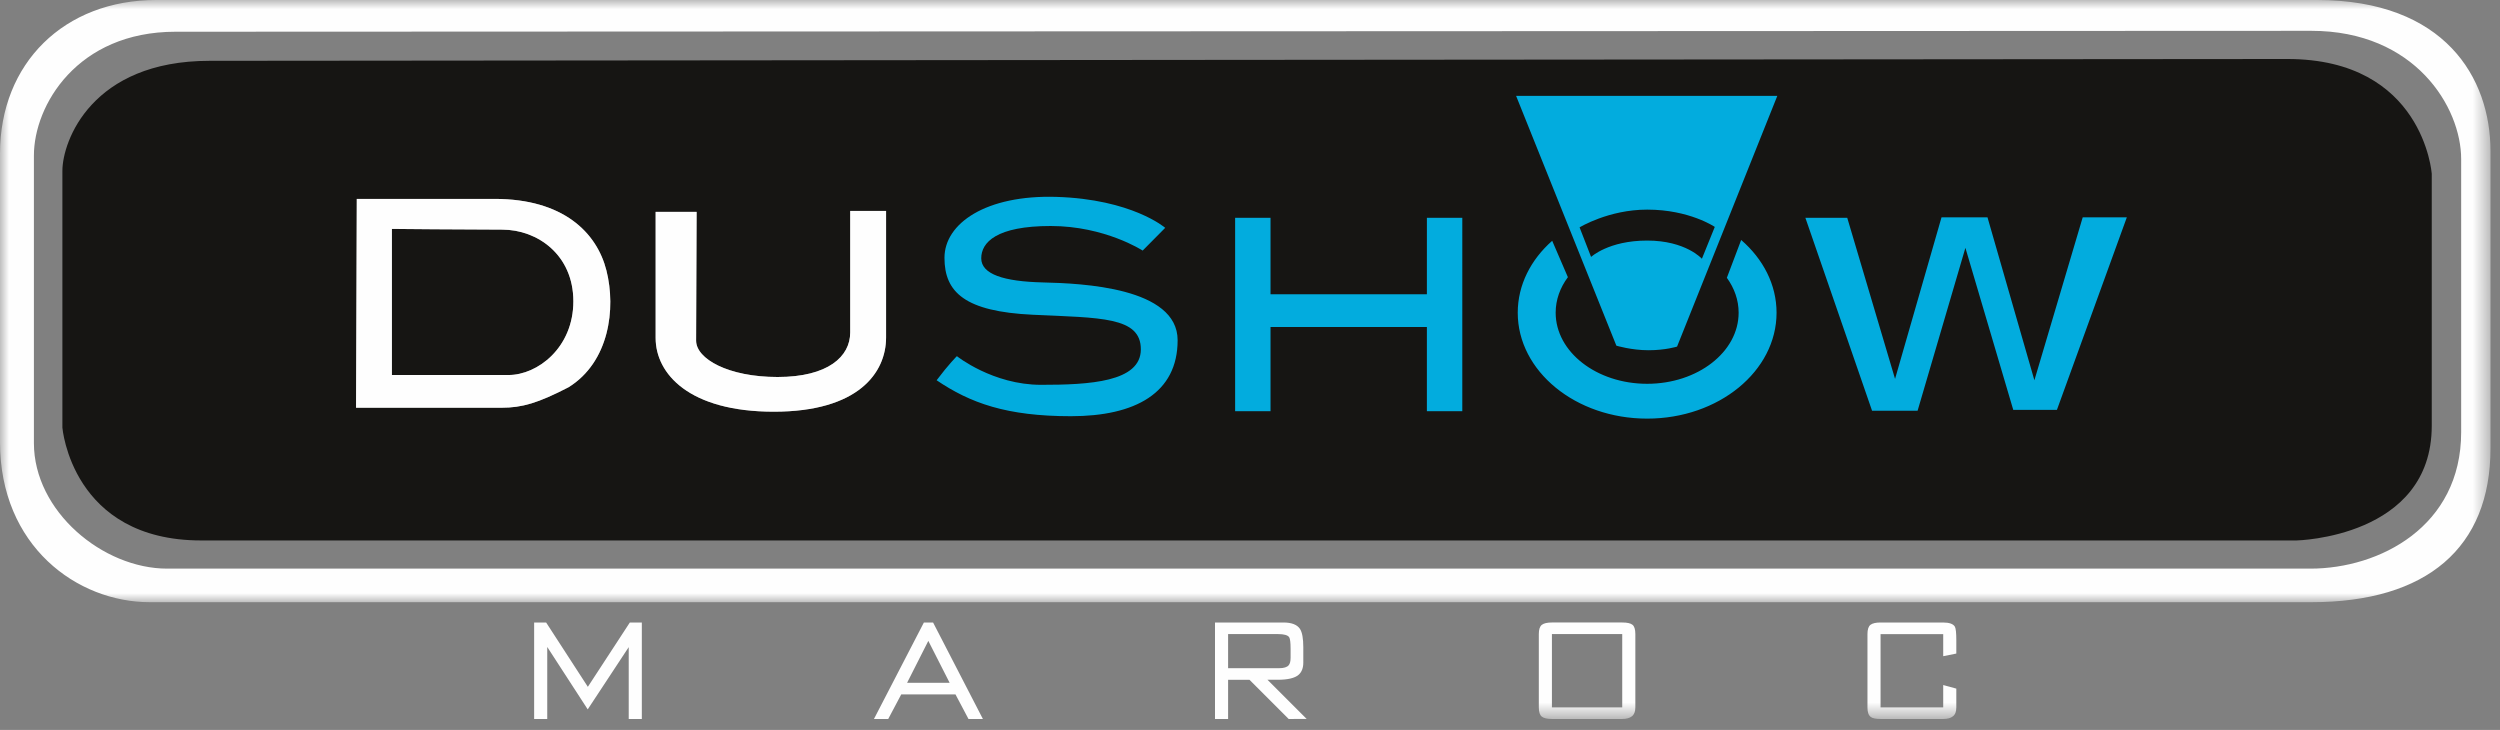
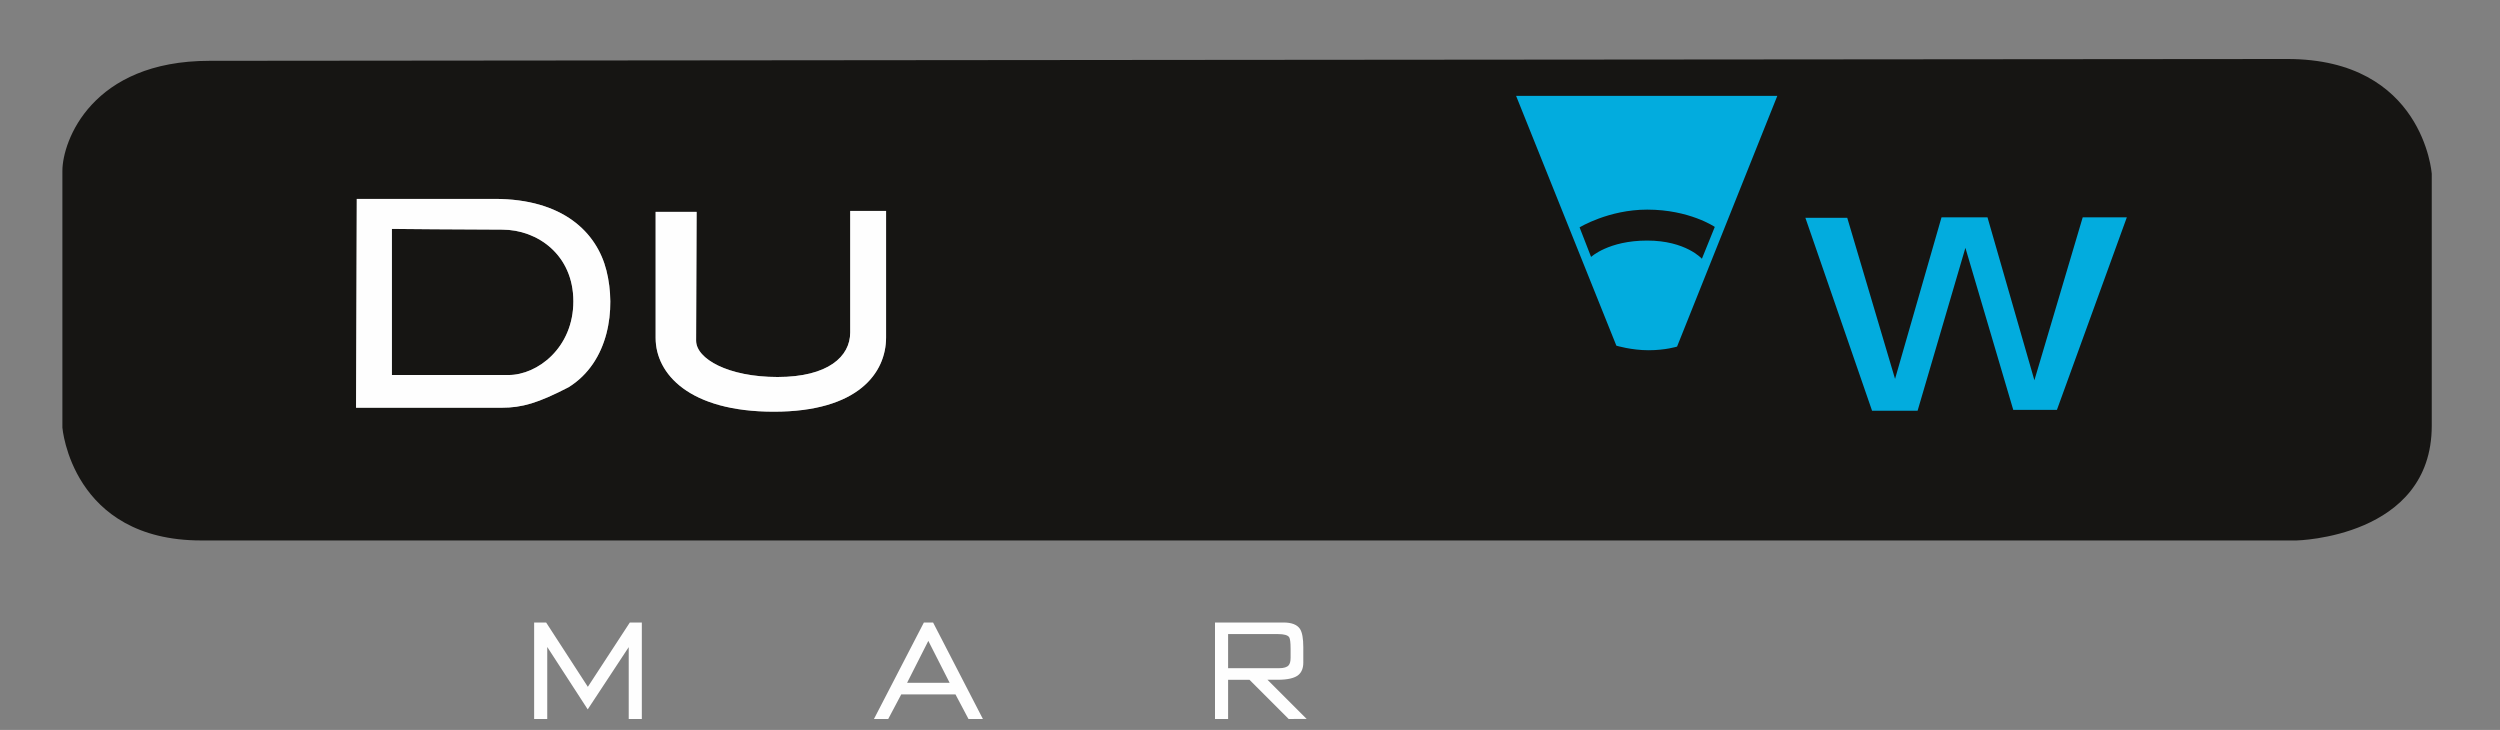
<svg xmlns="http://www.w3.org/2000/svg" xmlns:xlink="http://www.w3.org/1999/xlink" width="137" height="40" viewBox="0 0 137 40">
  <rect x="0" y="0" width="137" height="40" fill="#808080" stroke="none" />
  <defs>
-     <path id="a" d="M0 0h136.478v33H0z" />
    <path id="c" d="M0 39.401h136.478V0H0z" />
  </defs>
  <g fill="none" fill-rule="evenodd">
    <path d="M31.42 16.511c0 2.545-1.965 4.04-3.554 4.04h-6.39v-8.006s4.122.038 6.048.038c1.931 0 3.896 1.384 3.896 3.928" fill="#161513" />
    <path d="M48.557 18.494c0 1.923-1.51 4.067-6.149 4.067-4.637 0-6.48-2.072-6.48-4.044V11.61h2.247s-.028 6.062-.028 7.056c0 1 1.763 1.994 4.463 1.994 2.769 0 3.981-1.122 3.981-2.439v-6.66h1.966v6.932zm-17.4 2.728c-1.668.861-2.538 1.122-3.673 1.122h-7.973l.04-11.444h7.557c3.745 0 5.598 1.833 6.126 3.928.528 2.094.151 5.01-2.078 6.394zm94.187-17.989c-7.457 0-113.862.1-113.862.1-6.451 0-8.063 4.39-8.063 6.034v14.066s.506 6.184 7.608 6.184H125.85s7.41-.15 7.41-6.284V9.517s-.454-6.284-7.916-6.284z" fill="#161513" />
-     <path d="M57.15 15.477c-2.142-.05-3.378-.449-3.378-1.322 0-.872.832-1.77 3.806-1.77s5.04 1.347 5.04 1.347l1.235-1.247s-1.814-1.571-5.973-1.696c-3.839-.115-6.123 1.446-6.123 3.341 0 1.895 1.133 2.943 4.838 3.118 3.705.174 5.923.1 5.923 1.895s-2.823 1.945-5.47 1.945c-2.646 0-4.611-1.571-4.611-1.571s-.454.448-1.11 1.321c1.84 1.247 3.832 1.97 7.36 1.97 3.528 0 5.847-1.271 5.847-4.164 0-2.892-5.242-3.117-7.384-3.167M78.193 16.125h-8.568v-4.189h-1.94v10.598h1.94V17.92h8.568v4.614h1.941V11.936h-1.94zM95.416 13.15l-.784 2.073c.41.566.645 1.218.645 1.913 0 2.151-2.245 3.896-5.013 3.896-2.77 0-5.014-1.745-5.014-3.896 0-.71.244-1.374.67-1.947l-.86-1.994c-1.172 1.035-1.888 2.42-1.888 3.941 0 3.205 3.175 5.804 7.092 5.804 3.916 0 7.091-2.599 7.091-5.804 0-1.544-.737-2.946-1.939-3.986" fill="#02ACDE" />
    <path d="m93.97 12.435-.706 1.745s-.882-.997-2.999-.997-3.074.897-3.074.897l-.63-1.62s1.587-.973 3.704-.973c2.319 0 3.705.948 3.705.948zm-5.393 6.508s.83.25 1.764.25c.932 0 1.562-.2 1.562-.2l5.494-13.74H83.082l5.495 13.69zM114.132 11.911l-2.647 8.927-2.57-8.927h-2.52l-2.546 8.853-2.62-8.828h-2.294l3.654 10.573h2.495l2.62-8.927 2.622 8.877h2.394l3.83-10.548z" fill="#02ACDE" />
    <g>
      <mask id="b" fill="#fff">
        <use xlink:href="#a" />
      </mask>
-       <path d="M134.872 23.683c0 5.184-4.486 7.478-8.265 7.478H9.163c-3.526 0-7.305-3.139-7.305-6.883V8.522c0-2.744 2.37-6.783 7.76-6.783 0 0 111.34-.05 117.04-.05 5.693 0 8.214 4.189 8.214 7.028v14.966zM126.961 0H8.563C3.52 0 0 3.461 0 8.422v15.806C0 29.928 4.228 33 8.209 33h118.449c6.333 0 9.82-2.989 9.82-8.422V8.272c0-4-2.499-8.272-9.517-8.272z" fill="#FEFEFE" mask="url(#b)" />
    </g>
    <path d="M48.557 11.561v6.933c0 1.922-1.51 4.067-6.149 4.067-4.637 0-6.48-2.072-6.48-4.044V11.61h2.247s-.028 6.061-.028 7.056c0 1 1.763 1.994 4.463 1.994 2.769 0 3.981-1.122 3.981-2.439v-6.66h1.966zM27.866 20.55h-6.39v-8.006s4.122.04 6.048.04c1.931 0 3.896 1.383 3.896 3.927 0 2.545-1.965 4.04-3.554 4.04m5.368-5.723c-.528-2.095-2.38-3.928-6.126-3.928h-7.557l-.04 11.444h7.973c1.134 0 2.005-.26 3.672-1.122 2.23-1.383 2.606-4.3 2.078-6.394M29.928 34.113l2.286 3.525 2.301-3.525h.657V39.4h-.718v-3.938l-2.247 3.412-2.218-3.42V39.4h-.718v-5.287zM52.041 37.419l-1.169-2.299-1.164 2.299h2.333zm-.908-3.306 2.73 5.287h-.79l-.712-1.346h-2.973l-.714 1.347h-.782l2.737-5.288h.504zM70.035 34.748H67.3v1.869h2.798c.255 0 .428-.053.52-.159.071-.08.107-.22.107-.421V35.57c0-.352-.026-.568-.077-.648-.077-.116-.282-.174-.614-.174zm1.571 4.65-.987.002-2.148-2.148H67.3V39.4h-.718v-5.287h3.747c.458 0 .763.12.916.362.117.185.176.516.176.993v.843c0 .296-.087.52-.26.67-.21.18-.589.27-1.138.27h-.565l2.147 2.147z" fill="#FEFEFE" />
    <mask id="d" fill="#fff">
      <use xlink:href="#c" />
    </mask>
-     <path d="M85.045 38.764h3.853v-4.016h-3.853v4.016zm4.572-4.016v4.018c0 .226-.063.389-.187.487-.126.098-.303.147-.532.147h-3.853c-.26 0-.445-.043-.554-.128-.11-.085-.164-.255-.164-.506v-4.018c0-.252.054-.42.164-.506.11-.086.295-.129.554-.129h3.86c.266 0 .45.041.555.125.104.083.157.253.157.51zM107.206 35.081v.734l-.718.144v-1.21h-3.433v4.016h3.433V37.54l.718.196v1.029c0 .227-.06.39-.183.487-.123.1-.3.148-.535.148h-3.433c-.265 0-.446-.038-.542-.113-.117-.09-.176-.262-.176-.513v-4.027c0-.251.055-.42.164-.506.11-.085.294-.128.554-.128h3.417c.352 0 .57.078.658.234.05.097.076.341.076.734" fill="#FEFEFE" mask="url(#d)" />
  </g>
</svg>